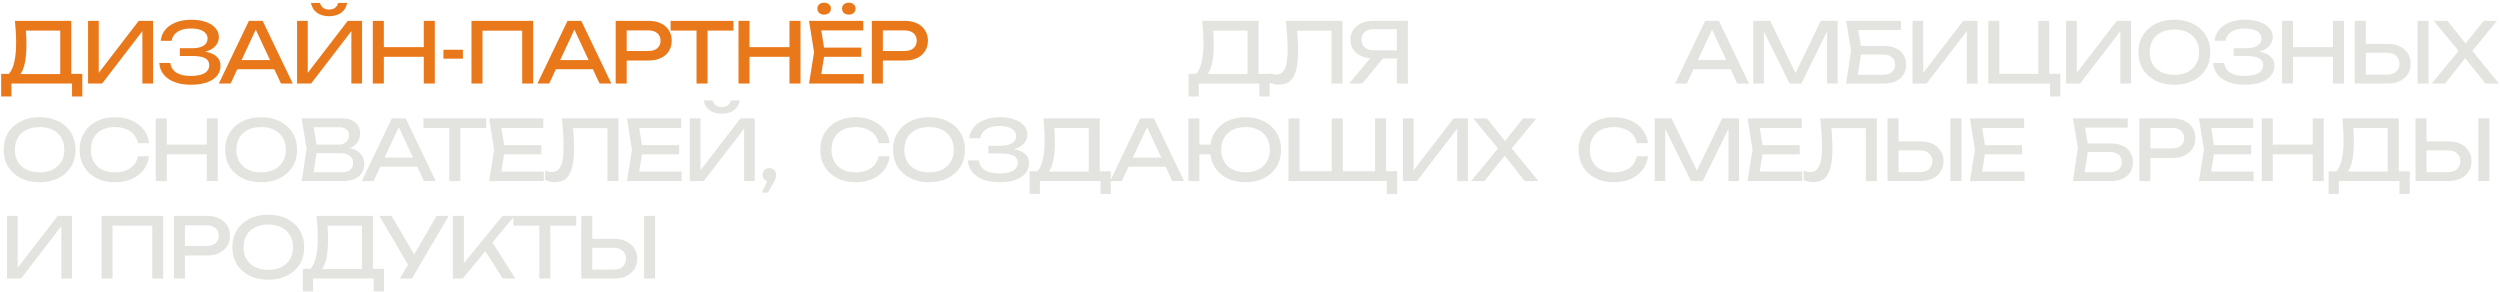
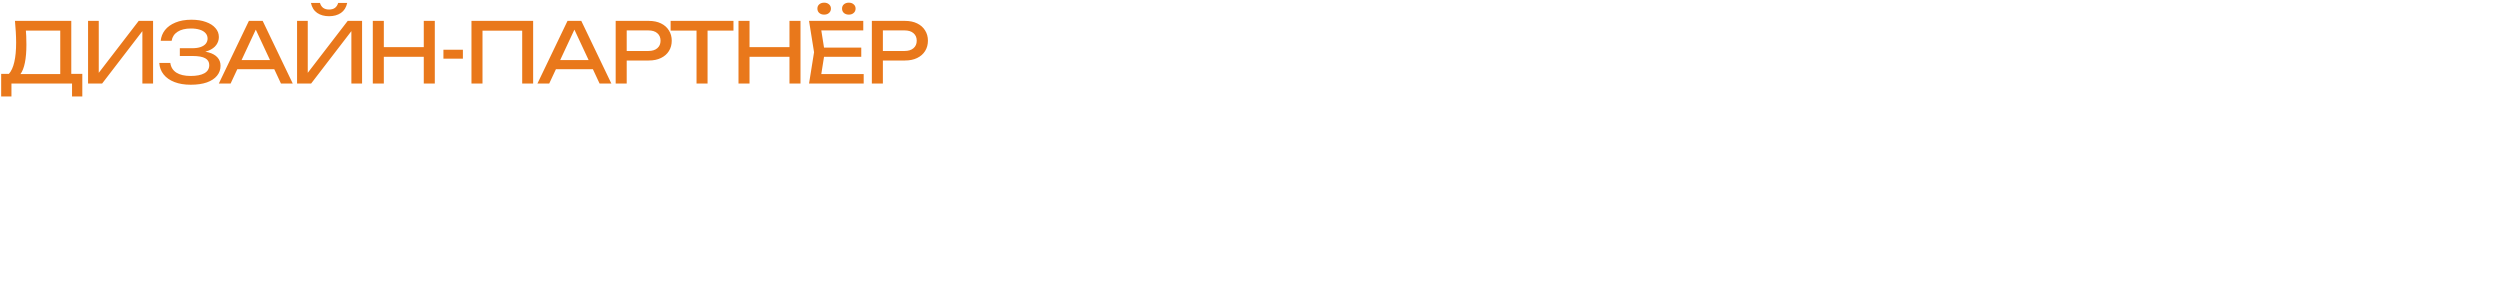
<svg xmlns="http://www.w3.org/2000/svg" width="359" height="42" viewBox="0 0 359 42" fill="none">
  <path d="M0.168 13.848V10.608H1.584L2.52 10.632H9.216L9.588 10.608H11.82V13.848H10.344V12H1.644V13.848H0.168ZM2.148 3H10.236V11.388H8.652V3.672L9.372 4.392H3L3.684 3.888C3.724 4.328 3.752 4.764 3.768 5.196C3.784 5.628 3.792 6.036 3.792 6.42C3.792 7.428 3.72 8.288 3.576 9C3.432 9.712 3.22 10.256 2.94 10.632C2.66 11.008 2.32 11.196 1.92 11.196L1.26 10.632C1.62 10.232 1.884 9.66 2.052 8.916C2.228 8.172 2.316 7.236 2.316 6.108C2.316 5.62 2.3 5.112 2.268 4.584C2.236 4.056 2.196 3.528 2.148 3ZM12.645 12V3H14.181V11.256L13.641 11.16L19.917 3H21.981V12H20.445V3.672L20.985 3.768L14.661 12H12.645ZM27.385 12.168C26.497 12.168 25.721 12.04 25.057 11.784C24.393 11.528 23.873 11.164 23.497 10.692C23.121 10.22 22.913 9.668 22.873 9.036H24.457C24.537 9.636 24.825 10.1 25.321 10.428C25.825 10.748 26.513 10.908 27.385 10.908C28.225 10.908 28.877 10.78 29.341 10.524C29.813 10.26 30.049 9.868 30.049 9.348C30.049 8.908 29.857 8.58 29.473 8.364C29.089 8.148 28.473 8.04 27.625 8.04H25.825V6.924H27.589C28.093 6.924 28.509 6.864 28.837 6.744C29.165 6.624 29.409 6.46 29.569 6.252C29.729 6.036 29.809 5.8 29.809 5.544C29.809 5.232 29.709 4.968 29.509 4.752C29.317 4.536 29.041 4.372 28.681 4.26C28.321 4.148 27.901 4.092 27.421 4.092C26.621 4.092 25.981 4.248 25.501 4.56C25.021 4.872 24.737 5.304 24.649 5.856H23.077C23.133 5.288 23.337 4.776 23.689 4.32C24.049 3.864 24.549 3.504 25.189 3.24C25.837 2.968 26.605 2.832 27.493 2.832C28.293 2.832 28.985 2.94 29.569 3.156C30.161 3.364 30.617 3.656 30.937 4.032C31.265 4.4 31.429 4.828 31.429 5.316C31.429 5.732 31.305 6.112 31.057 6.456C30.809 6.8 30.437 7.072 29.941 7.272C29.445 7.472 28.821 7.572 28.069 7.572V7.344C28.813 7.312 29.453 7.376 29.989 7.536C30.525 7.688 30.937 7.924 31.225 8.244C31.521 8.564 31.669 8.964 31.669 9.444C31.669 9.988 31.501 10.464 31.165 10.872C30.837 11.28 30.353 11.6 29.713 11.832C29.073 12.056 28.297 12.168 27.385 12.168ZM33.545 9.936V8.628H39.833V9.936H33.545ZM37.721 3L42.041 12H40.349L36.425 3.6H37.037L33.113 12H31.421L35.741 3H37.721ZM42.658 12V3H44.194V11.256L43.654 11.16L49.93 3H51.994V12H50.458V3.672L50.998 3.768L44.674 12H42.658ZM44.65 0.42H45.946C46.034 0.724 46.186 0.96 46.402 1.128C46.626 1.288 46.91 1.368 47.254 1.368C47.606 1.368 47.89 1.288 48.106 1.128C48.322 0.96 48.474 0.724 48.562 0.42H49.858C49.722 1.06 49.422 1.54 48.958 1.86C48.494 2.172 47.926 2.328 47.254 2.328C46.582 2.328 46.014 2.172 45.55 1.86C45.086 1.54 44.786 1.06 44.65 0.42ZM53.534 3H55.118V12H53.534V3ZM60.854 3H62.438V12H60.854V3ZM54.386 6.768H61.61V8.16H54.386V6.768ZM63.676 7.14H66.472V8.424H63.676V7.14ZM76.559 3V12H74.987V3.684L75.707 4.404H68.567L69.287 3.684V12H67.703V3H76.559ZM79.298 9.936V8.628H85.586V9.936H79.298ZM83.474 3L87.794 12H86.102L82.178 3.6H82.79L78.866 12H77.174L81.494 3H83.474ZM93.175 3C93.847 3 94.427 3.12 94.915 3.36C95.411 3.6 95.791 3.936 96.055 4.368C96.327 4.792 96.463 5.284 96.463 5.844C96.463 6.404 96.327 6.9 96.055 7.332C95.791 7.756 95.411 8.088 94.915 8.328C94.427 8.568 93.847 8.688 93.175 8.688H89.131V7.32H93.115C93.659 7.32 94.083 7.188 94.387 6.924C94.699 6.66 94.855 6.3 94.855 5.844C94.855 5.388 94.699 5.028 94.387 4.764C94.083 4.5 93.659 4.368 93.115 4.368H89.287L89.995 3.576V12H88.411V3H93.175ZM100.022 3.732H101.606V12H100.022V3.732ZM96.302 3H105.326V4.392H96.302V3ZM106.048 3H107.632V12H106.048V3ZM113.368 3H114.952V12H113.368V3ZM106.9 6.768H114.124V8.16H106.9V6.768ZM123.678 6.84V8.16H117.39V6.84H123.678ZM118.434 7.5L117.798 11.52L117.042 10.632H124.026V12H116.178L116.898 7.5L116.178 3H123.966V4.368H117.042L117.798 3.48L118.434 7.5ZM118.35 2.1C118.062 2.1 117.826 2.02 117.642 1.86C117.466 1.7 117.378 1.492 117.378 1.236C117.378 0.98 117.466 0.776 117.642 0.624C117.826 0.464 118.062 0.384 118.35 0.384C118.638 0.384 118.87 0.464 119.046 0.624C119.23 0.776 119.322 0.98 119.322 1.236C119.322 1.492 119.23 1.7 119.046 1.86C118.87 2.02 118.638 2.1 118.35 2.1ZM121.89 2.1C121.602 2.1 121.366 2.02 121.182 1.86C121.006 1.7 120.918 1.492 120.918 1.236C120.918 0.98 121.006 0.776 121.182 0.624C121.366 0.464 121.602 0.384 121.89 0.384C122.178 0.384 122.41 0.464 122.586 0.624C122.77 0.776 122.862 0.98 122.862 1.236C122.862 1.492 122.77 1.7 122.586 1.86C122.41 2.02 122.178 2.1 121.89 2.1ZM129.962 3C130.634 3 131.214 3.12 131.702 3.36C132.198 3.6 132.578 3.936 132.842 4.368C133.114 4.792 133.25 5.284 133.25 5.844C133.25 6.404 133.114 6.9 132.842 7.332C132.578 7.756 132.198 8.088 131.702 8.328C131.214 8.568 130.634 8.688 129.962 8.688H125.918V7.32H129.902C130.446 7.32 130.87 7.188 131.174 6.924C131.486 6.66 131.642 6.3 131.642 5.844C131.642 5.388 131.486 5.028 131.174 4.764C130.87 4.5 130.446 4.368 129.902 4.368H126.074L126.782 3.576V12H125.198V3H129.962Z" fill="#E9781B" />
-   <path d="M170.666 13.848V10.608H172.082L173.018 10.632H179.714L180.086 10.608H182.318V13.848H180.842V12H172.142V13.848H170.666ZM172.646 3H180.734V11.388H179.15V3.672L179.87 4.392H173.498L174.182 3.888C174.222 4.328 174.25 4.764 174.266 5.196C174.282 5.628 174.29 6.036 174.29 6.42C174.29 7.428 174.218 8.288 174.074 9C173.93 9.712 173.718 10.256 173.438 10.632C173.158 11.008 172.818 11.196 172.418 11.196L171.758 10.632C172.118 10.232 172.382 9.66 172.55 8.916C172.726 8.172 172.814 7.236 172.814 6.108C172.814 5.62 172.798 5.112 172.766 4.584C172.734 4.056 172.694 3.528 172.646 3ZM184.655 3H192.791V12H191.207V3.684L191.927 4.404H185.543L186.215 3.864C186.279 4.52 186.327 5.14 186.359 5.724C186.391 6.308 186.407 6.856 186.407 7.368C186.407 8.488 186.311 9.4 186.119 10.104C185.927 10.808 185.627 11.328 185.219 11.664C184.819 11.992 184.295 12.156 183.647 12.156C183.399 12.156 183.155 12.128 182.915 12.072C182.675 12.024 182.459 11.948 182.267 11.844V10.5C182.603 10.636 182.919 10.704 183.215 10.704C183.807 10.704 184.235 10.424 184.499 9.864C184.771 9.304 184.907 8.396 184.907 7.14C184.907 6.596 184.887 5.976 184.847 5.28C184.807 4.576 184.743 3.816 184.655 3ZM201.079 7.224V8.4H197.119L197.107 8.376C196.475 8.376 195.919 8.264 195.439 8.04C194.967 7.816 194.595 7.504 194.323 7.104C194.059 6.704 193.927 6.236 193.927 5.7C193.927 5.164 194.059 4.696 194.323 4.296C194.595 3.888 194.967 3.572 195.439 3.348C195.919 3.116 196.475 3 197.107 3H202.171V12H200.587V3.48L201.295 4.188H197.287C196.735 4.188 196.299 4.324 195.979 4.596C195.667 4.868 195.511 5.236 195.511 5.7C195.511 6.164 195.667 6.536 195.979 6.816C196.299 7.088 196.735 7.224 197.287 7.224H201.079ZM199.087 7.788L195.619 12H193.735L197.251 7.788H199.087ZM242.664 9.936V8.628H248.952V9.936H242.664ZM246.84 3L251.16 12H249.468L245.544 3.6H246.156L242.232 12H240.54L244.86 3H246.84ZM263.885 3V12H262.373V3.48L262.865 3.504L258.677 12H256.985L252.797 3.516L253.289 3.492V12H251.777V3H254.201L258.233 11.316H257.441L261.461 3H263.885ZM266.378 6.6H270.578C271.25 6.6 271.818 6.716 272.282 6.948C272.754 7.172 273.11 7.488 273.35 7.896C273.598 8.296 273.722 8.768 273.722 9.312C273.722 9.848 273.594 10.32 273.338 10.728C273.082 11.128 272.718 11.44 272.246 11.664C271.774 11.888 271.218 12 270.578 12H265.106L265.814 7.248L265.106 3H272.978V4.32H266.102L266.702 3.516L267.326 7.224L266.678 11.52L266.066 10.728H270.434C270.954 10.728 271.366 10.6 271.67 10.344C271.982 10.08 272.138 9.724 272.138 9.276C272.138 8.828 271.982 8.476 271.67 8.22C271.358 7.956 270.942 7.824 270.422 7.824H266.378V6.6ZM274.641 12V3H276.177V11.256L275.637 11.16L281.913 3H283.977V12H282.441V3.672L282.981 3.768L276.657 12H274.641ZM294.276 3V11.076L293.796 10.596H295.86V13.848H294.384V11.772L295.104 12H285.516V3H287.1V11.076L286.62 10.596H293.184L292.704 11.076V3H294.276ZM296.685 12V3H298.221V11.256L297.681 11.16L303.957 3H306.021V12H304.485V3.672L305.025 3.768L298.701 12H296.685ZM312.24 12.168C311.216 12.168 310.316 11.972 309.54 11.58C308.764 11.188 308.16 10.644 307.728 9.948C307.296 9.244 307.08 8.428 307.08 7.5C307.08 6.572 307.296 5.76 307.728 5.064C308.16 4.36 308.764 3.812 309.54 3.42C310.316 3.028 311.216 2.832 312.24 2.832C313.264 2.832 314.164 3.028 314.94 3.42C315.716 3.812 316.32 4.36 316.752 5.064C317.184 5.76 317.4 6.572 317.4 7.5C317.4 8.428 317.184 9.244 316.752 9.948C316.32 10.644 315.716 11.188 314.94 11.58C314.164 11.972 313.264 12.168 312.24 12.168ZM312.24 10.752C312.968 10.752 313.596 10.62 314.124 10.356C314.652 10.092 315.06 9.716 315.348 9.228C315.644 8.74 315.792 8.164 315.792 7.5C315.792 6.836 315.644 6.26 315.348 5.772C315.06 5.284 314.652 4.908 314.124 4.644C313.596 4.38 312.968 4.248 312.24 4.248C311.52 4.248 310.892 4.38 310.356 4.644C309.828 4.908 309.416 5.284 309.12 5.772C308.832 6.26 308.688 6.836 308.688 7.5C308.688 8.164 308.832 8.74 309.12 9.228C309.416 9.716 309.828 10.092 310.356 10.356C310.892 10.62 311.52 10.752 312.24 10.752ZM322.323 12.168C321.435 12.168 320.659 12.04 319.995 11.784C319.331 11.528 318.811 11.164 318.435 10.692C318.059 10.22 317.851 9.668 317.811 9.036H319.395C319.475 9.636 319.763 10.1 320.259 10.428C320.763 10.748 321.451 10.908 322.323 10.908C323.163 10.908 323.815 10.78 324.279 10.524C324.751 10.26 324.987 9.868 324.987 9.348C324.987 8.908 324.795 8.58 324.411 8.364C324.027 8.148 323.411 8.04 322.563 8.04H320.763V6.924H322.527C323.031 6.924 323.447 6.864 323.775 6.744C324.103 6.624 324.347 6.46 324.507 6.252C324.667 6.036 324.747 5.8 324.747 5.544C324.747 5.232 324.647 4.968 324.447 4.752C324.255 4.536 323.979 4.372 323.619 4.26C323.259 4.148 322.839 4.092 322.359 4.092C321.559 4.092 320.919 4.248 320.439 4.56C319.959 4.872 319.675 5.304 319.587 5.856H318.015C318.071 5.288 318.275 4.776 318.627 4.32C318.987 3.864 319.487 3.504 320.127 3.24C320.775 2.968 321.543 2.832 322.431 2.832C323.231 2.832 323.923 2.94 324.507 3.156C325.099 3.364 325.555 3.656 325.875 4.032C326.203 4.4 326.367 4.828 326.367 5.316C326.367 5.732 326.243 6.112 325.995 6.456C325.747 6.8 325.375 7.072 324.879 7.272C324.383 7.472 323.759 7.572 323.007 7.572V7.344C323.751 7.312 324.391 7.376 324.927 7.536C325.463 7.688 325.875 7.924 326.163 8.244C326.459 8.564 326.607 8.964 326.607 9.444C326.607 9.988 326.439 10.464 326.103 10.872C325.775 11.28 325.291 11.6 324.651 11.832C324.011 12.056 323.235 12.168 322.323 12.168ZM327.694 3H329.278V12H327.694V3ZM335.014 3H336.598V12H335.014V3ZM328.546 6.768H335.77V8.16H328.546V6.768ZM338.136 12V3H339.72V11.424L339.012 10.716H342.78C343.332 10.716 343.768 10.576 344.088 10.296C344.408 10.008 344.568 9.628 344.568 9.156C344.568 8.676 344.408 8.296 344.088 8.016C343.768 7.728 343.332 7.584 342.78 7.584H338.856V6.3H342.852C343.532 6.3 344.12 6.42 344.616 6.66C345.112 6.9 345.496 7.236 345.768 7.668C346.04 8.092 346.176 8.588 346.176 9.156C346.176 9.716 346.04 10.212 345.768 10.644C345.496 11.068 345.112 11.4 344.616 11.64C344.12 11.88 343.532 12 342.852 12H338.136ZM347.16 3H348.744V12H347.16V3ZM354.657 7.764V6.852L358.857 12H356.901L353.661 7.92H354.357L351.105 12H349.197L353.409 6.876V7.74L349.497 3H351.465L354.429 6.708H353.709L356.649 3H358.557L354.657 7.764ZM5.688 26.168C4.664 26.168 3.764 25.972 2.988 25.58C2.212 25.188 1.608 24.644 1.176 23.948C0.744 23.244 0.528 22.428 0.528 21.5C0.528 20.572 0.744 19.76 1.176 19.064C1.608 18.36 2.212 17.812 2.988 17.42C3.764 17.028 4.664 16.832 5.688 16.832C6.712 16.832 7.612 17.028 8.388 17.42C9.164 17.812 9.768 18.36 10.2 19.064C10.632 19.76 10.848 20.572 10.848 21.5C10.848 22.428 10.632 23.244 10.2 23.948C9.768 24.644 9.164 25.188 8.388 25.58C7.612 25.972 6.712 26.168 5.688 26.168ZM5.688 24.752C6.416 24.752 7.044 24.62 7.572 24.356C8.1 24.092 8.508 23.716 8.796 23.228C9.092 22.74 9.24 22.164 9.24 21.5C9.24 20.836 9.092 20.26 8.796 19.772C8.508 19.284 8.1 18.908 7.572 18.644C7.044 18.38 6.416 18.248 5.688 18.248C4.968 18.248 4.34 18.38 3.804 18.644C3.276 18.908 2.864 19.284 2.568 19.772C2.28 20.26 2.136 20.836 2.136 21.5C2.136 22.164 2.28 22.74 2.568 23.228C2.864 23.716 3.276 24.092 3.804 24.356C4.34 24.62 4.968 24.752 5.688 24.752ZM21.399 22.436C21.319 23.172 21.059 23.824 20.619 24.392C20.187 24.952 19.619 25.388 18.915 25.7C18.211 26.012 17.407 26.168 16.503 26.168C15.495 26.168 14.611 25.972 13.851 25.58C13.091 25.188 12.499 24.644 12.075 23.948C11.651 23.244 11.439 22.428 11.439 21.5C11.439 20.572 11.651 19.76 12.075 19.064C12.499 18.36 13.091 17.812 13.851 17.42C14.611 17.028 15.495 16.832 16.503 16.832C17.407 16.832 18.211 16.988 18.915 17.3C19.619 17.612 20.187 18.048 20.619 18.608C21.059 19.168 21.319 19.82 21.399 20.564H19.803C19.715 20.084 19.523 19.672 19.227 19.328C18.939 18.984 18.563 18.72 18.099 18.536C17.635 18.344 17.099 18.248 16.491 18.248C15.787 18.248 15.175 18.38 14.655 18.644C14.143 18.908 13.747 19.284 13.467 19.772C13.187 20.26 13.047 20.836 13.047 21.5C13.047 22.164 13.187 22.74 13.467 23.228C13.747 23.716 14.143 24.092 14.655 24.356C15.175 24.62 15.787 24.752 16.491 24.752C17.099 24.752 17.635 24.66 18.099 24.476C18.563 24.292 18.939 24.028 19.227 23.684C19.523 23.332 19.715 22.916 19.803 22.436H21.399ZM22.372 17H23.956V26H22.372V17ZM29.692 17H31.276V26H29.692V17ZM23.224 20.768H30.448V22.16H23.224V20.768ZM37.494 26.168C36.47 26.168 35.57 25.972 34.794 25.58C34.018 25.188 33.414 24.644 32.982 23.948C32.55 23.244 32.334 22.428 32.334 21.5C32.334 20.572 32.55 19.76 32.982 19.064C33.414 18.36 34.018 17.812 34.794 17.42C35.57 17.028 36.47 16.832 37.494 16.832C38.518 16.832 39.418 17.028 40.194 17.42C40.97 17.812 41.574 18.36 42.006 19.064C42.438 19.76 42.654 20.572 42.654 21.5C42.654 22.428 42.438 23.244 42.006 23.948C41.574 24.644 40.97 25.188 40.194 25.58C39.418 25.972 38.518 26.168 37.494 26.168ZM37.494 24.752C38.222 24.752 38.85 24.62 39.378 24.356C39.906 24.092 40.314 23.716 40.602 23.228C40.898 22.74 41.046 22.164 41.046 21.5C41.046 20.836 40.898 20.26 40.602 19.772C40.314 19.284 39.906 18.908 39.378 18.644C38.85 18.38 38.222 18.248 37.494 18.248C36.774 18.248 36.146 18.38 35.61 18.644C35.082 18.908 34.67 19.284 34.374 19.772C34.086 20.26 33.942 20.836 33.942 21.5C33.942 22.164 34.086 22.74 34.374 23.228C34.67 23.716 35.082 24.092 35.61 24.356C36.146 24.62 36.774 24.752 37.494 24.752ZM49.091 21.536L49.247 21.188C49.959 21.196 50.539 21.304 50.987 21.512C51.443 21.72 51.775 22 51.983 22.352C52.199 22.704 52.307 23.1 52.307 23.54C52.307 24.02 52.191 24.444 51.959 24.812C51.735 25.18 51.403 25.472 50.963 25.688C50.523 25.896 49.975 26 49.319 26H43.319L44.027 21.38L43.319 17H49.103C49.935 17 50.575 17.196 51.023 17.588C51.479 17.972 51.707 18.504 51.707 19.184C51.707 19.544 51.619 19.896 51.443 20.24C51.275 20.576 50.999 20.864 50.615 21.104C50.239 21.336 49.731 21.48 49.091 21.536ZM44.915 25.556L44.303 24.728H49.139C49.635 24.728 50.019 24.616 50.291 24.392C50.571 24.16 50.711 23.832 50.711 23.408C50.711 22.96 50.547 22.612 50.219 22.364C49.899 22.116 49.423 21.992 48.791 21.992H44.891V20.768H48.635C49.059 20.768 49.411 20.652 49.691 20.42C49.971 20.18 50.111 19.84 50.111 19.4C50.111 19.072 49.995 18.804 49.763 18.596C49.531 18.38 49.195 18.272 48.755 18.272H44.303L44.915 17.444L45.551 21.38L44.915 25.556ZM54.078 23.936V22.628H60.365V23.936H54.078ZM58.254 17L62.574 26H60.882L56.958 17.6H57.569L53.645 26H51.953L56.273 17H58.254ZM64.524 17.732H66.108V26H64.524V17.732ZM60.804 17H69.828V18.392H60.804V17ZM77.738 20.84V22.16H71.45V20.84H77.738ZM72.494 21.5L71.858 25.52L71.102 24.632H78.086V26H70.238L70.958 21.5L70.238 17H78.026V18.368H71.102L71.858 17.48L72.494 21.5ZM80.676 17H88.812V26H87.228V17.684L87.948 18.404H81.564L82.236 17.864C82.3 18.52 82.348 19.14 82.38 19.724C82.412 20.308 82.428 20.856 82.428 21.368C82.428 22.488 82.332 23.4 82.14 24.104C81.948 24.808 81.648 25.328 81.24 25.664C80.84 25.992 80.316 26.156 79.668 26.156C79.42 26.156 79.176 26.128 78.936 26.072C78.696 26.024 78.48 25.948 78.288 25.844V24.5C78.624 24.636 78.94 24.704 79.236 24.704C79.828 24.704 80.256 24.424 80.52 23.864C80.792 23.304 80.928 22.396 80.928 21.14C80.928 20.596 80.908 19.976 80.868 19.28C80.828 18.576 80.764 17.816 80.676 17ZM97.532 20.84V22.16H91.244V20.84H97.532ZM92.288 21.5L91.652 25.52L90.896 24.632H97.88V26H90.032L90.752 21.5L90.032 17H97.82V18.368H90.896L91.652 17.48L92.288 21.5ZM99.052 26V17H100.588V25.256L100.048 25.16L106.324 17H108.388V26H106.852V17.672L107.392 17.768L101.068 26H99.052ZM101.044 14.42H102.34C102.428 14.724 102.58 14.96 102.796 15.128C103.02 15.288 103.304 15.368 103.648 15.368C104 15.368 104.284 15.288 104.5 15.128C104.716 14.96 104.868 14.724 104.956 14.42H106.252C106.116 15.06 105.816 15.54 105.352 15.86C104.888 16.172 104.32 16.328 103.648 16.328C102.976 16.328 102.408 16.172 101.944 15.86C101.48 15.54 101.18 15.06 101.044 14.42ZM109.399 27.656L110.395 25.508L110.479 26.072C110.295 26.072 110.127 26.028 109.975 25.94C109.831 25.852 109.715 25.736 109.627 25.592C109.539 25.44 109.495 25.276 109.495 25.1C109.495 24.916 109.539 24.752 109.627 24.608C109.715 24.464 109.831 24.352 109.975 24.272C110.127 24.184 110.295 24.14 110.479 24.14C110.671 24.14 110.839 24.184 110.983 24.272C111.135 24.36 111.251 24.48 111.331 24.632C111.419 24.784 111.463 24.956 111.463 25.148C111.463 25.332 111.423 25.528 111.343 25.736C111.263 25.936 111.123 26.2 110.923 26.528L110.263 27.656H109.399ZM127.756 22.436C127.676 23.172 127.416 23.824 126.976 24.392C126.544 24.952 125.976 25.388 125.272 25.7C124.568 26.012 123.764 26.168 122.86 26.168C121.852 26.168 120.968 25.972 120.208 25.58C119.448 25.188 118.856 24.644 118.432 23.948C118.008 23.244 117.796 22.428 117.796 21.5C117.796 20.572 118.008 19.76 118.432 19.064C118.856 18.36 119.448 17.812 120.208 17.42C120.968 17.028 121.852 16.832 122.86 16.832C123.764 16.832 124.568 16.988 125.272 17.3C125.976 17.612 126.544 18.048 126.976 18.608C127.416 19.168 127.676 19.82 127.756 20.564H126.16C126.072 20.084 125.88 19.672 125.584 19.328C125.296 18.984 124.92 18.72 124.456 18.536C123.992 18.344 123.456 18.248 122.848 18.248C122.144 18.248 121.532 18.38 121.012 18.644C120.5 18.908 120.104 19.284 119.824 19.772C119.544 20.26 119.404 20.836 119.404 21.5C119.404 22.164 119.544 22.74 119.824 23.228C120.104 23.716 120.5 24.092 121.012 24.356C121.532 24.62 122.144 24.752 122.848 24.752C123.456 24.752 123.992 24.66 124.456 24.476C124.92 24.292 125.296 24.028 125.584 23.684C125.88 23.332 126.072 22.916 126.16 22.436H127.756ZM133.409 26.168C132.385 26.168 131.485 25.972 130.709 25.58C129.933 25.188 129.329 24.644 128.897 23.948C128.465 23.244 128.249 22.428 128.249 21.5C128.249 20.572 128.465 19.76 128.897 19.064C129.329 18.36 129.933 17.812 130.709 17.42C131.485 17.028 132.385 16.832 133.409 16.832C134.433 16.832 135.333 17.028 136.109 17.42C136.885 17.812 137.489 18.36 137.921 19.064C138.353 19.76 138.569 20.572 138.569 21.5C138.569 22.428 138.353 23.244 137.921 23.948C137.489 24.644 136.885 25.188 136.109 25.58C135.333 25.972 134.433 26.168 133.409 26.168ZM133.409 24.752C134.137 24.752 134.765 24.62 135.293 24.356C135.821 24.092 136.229 23.716 136.517 23.228C136.813 22.74 136.961 22.164 136.961 21.5C136.961 20.836 136.813 20.26 136.517 19.772C136.229 19.284 135.821 18.908 135.293 18.644C134.765 18.38 134.137 18.248 133.409 18.248C132.689 18.248 132.061 18.38 131.525 18.644C130.997 18.908 130.585 19.284 130.289 19.772C130.001 20.26 129.857 20.836 129.857 21.5C129.857 22.164 130.001 22.74 130.289 23.228C130.585 23.716 130.997 24.092 131.525 24.356C132.061 24.62 132.689 24.752 133.409 24.752ZM143.492 26.168C142.604 26.168 141.828 26.04 141.164 25.784C140.5 25.528 139.98 25.164 139.604 24.692C139.228 24.22 139.02 23.668 138.98 23.036H140.564C140.644 23.636 140.932 24.1 141.428 24.428C141.932 24.748 142.62 24.908 143.492 24.908C144.332 24.908 144.984 24.78 145.448 24.524C145.92 24.26 146.156 23.868 146.156 23.348C146.156 22.908 145.964 22.58 145.58 22.364C145.196 22.148 144.58 22.04 143.732 22.04H141.932V20.924H143.696C144.2 20.924 144.616 20.864 144.944 20.744C145.272 20.624 145.516 20.46 145.676 20.252C145.836 20.036 145.916 19.8 145.916 19.544C145.916 19.232 145.816 18.968 145.616 18.752C145.424 18.536 145.148 18.372 144.788 18.26C144.428 18.148 144.008 18.092 143.528 18.092C142.728 18.092 142.088 18.248 141.608 18.56C141.128 18.872 140.844 19.304 140.756 19.856H139.184C139.24 19.288 139.444 18.776 139.796 18.32C140.156 17.864 140.656 17.504 141.296 17.24C141.944 16.968 142.712 16.832 143.6 16.832C144.4 16.832 145.092 16.94 145.676 17.156C146.268 17.364 146.724 17.656 147.044 18.032C147.372 18.4 147.536 18.828 147.536 19.316C147.536 19.732 147.412 20.112 147.164 20.456C146.916 20.8 146.544 21.072 146.048 21.272C145.552 21.472 144.928 21.572 144.176 21.572V21.344C144.92 21.312 145.56 21.376 146.096 21.536C146.632 21.688 147.044 21.924 147.332 22.244C147.628 22.564 147.776 22.964 147.776 23.444C147.776 23.988 147.608 24.464 147.272 24.872C146.944 25.28 146.46 25.6 145.82 25.832C145.18 26.056 144.404 26.168 143.492 26.168ZM147.859 27.848V24.608H149.275L150.211 24.632H156.907L157.279 24.608H159.511V27.848H158.035V26H149.335V27.848H147.859ZM149.839 17H157.927V25.388H156.343V17.672L157.063 18.392H150.691L151.375 17.888C151.415 18.328 151.443 18.764 151.459 19.196C151.475 19.628 151.483 20.036 151.483 20.42C151.483 21.428 151.411 22.288 151.267 23C151.123 23.712 150.911 24.256 150.631 24.632C150.351 25.008 150.011 25.196 149.611 25.196L148.951 24.632C149.311 24.232 149.575 23.66 149.743 22.916C149.919 22.172 150.007 21.236 150.007 20.108C150.007 19.62 149.991 19.112 149.959 18.584C149.927 18.056 149.887 17.528 149.839 17ZM161.536 23.936V22.628H167.824V23.936H161.536ZM165.712 17L170.032 26H168.34L164.416 17.6H165.028L161.104 26H159.412L163.732 17H165.712ZM178.857 26.168C177.841 26.168 176.949 25.972 176.181 25.58C175.421 25.188 174.829 24.644 174.405 23.948C173.981 23.244 173.769 22.428 173.769 21.5C173.769 20.572 173.981 19.76 174.405 19.064C174.829 18.36 175.421 17.812 176.181 17.42C176.949 17.028 177.841 16.832 178.857 16.832C179.873 16.832 180.761 17.028 181.521 17.42C182.289 17.812 182.885 18.36 183.309 19.064C183.741 19.76 183.957 20.572 183.957 21.5C183.957 22.428 183.741 23.244 183.309 23.948C182.885 24.644 182.289 25.188 181.521 25.58C180.761 25.972 179.873 26.168 178.857 26.168ZM170.649 26V17H172.233V26H170.649ZM171.501 22.16V20.768H174.585V22.16H171.501ZM178.857 24.74C179.577 24.74 180.197 24.608 180.717 24.344C181.237 24.08 181.637 23.704 181.917 23.216C182.205 22.728 182.349 22.156 182.349 21.5C182.349 20.836 182.205 20.264 181.917 19.784C181.637 19.296 181.237 18.92 180.717 18.656C180.197 18.384 179.577 18.248 178.857 18.248C178.145 18.248 177.525 18.384 176.997 18.656C176.477 18.92 176.073 19.296 175.785 19.784C175.505 20.264 175.365 20.836 175.365 21.5C175.365 22.156 175.505 22.728 175.785 23.216C176.073 23.704 176.477 24.08 176.997 24.344C177.525 24.608 178.145 24.74 178.857 24.74ZM199.044 17V25.076L198.444 24.596H200.628V27.848H199.14V25.844L199.86 26H185.028V17H186.612V25.076L186.012 24.596H191.844L191.244 25.076V17H192.828V25.076L192.228 24.596H198.06L197.46 25.076V17H199.044ZM201.458 26V17H202.994V25.256L202.454 25.16L208.73 17H210.794V26H209.258V17.672L209.798 17.768L203.474 26H201.458ZM216.714 21.764V20.852L220.914 26H218.958L215.718 21.92H216.414L213.162 26H211.254L215.466 20.876V21.74L211.554 17H213.522L216.486 20.708H215.766L218.706 17H220.614L216.714 21.764ZM236.643 22.436C236.563 23.172 236.303 23.824 235.863 24.392C235.431 24.952 234.863 25.388 234.159 25.7C233.455 26.012 232.651 26.168 231.747 26.168C230.739 26.168 229.855 25.972 229.095 25.58C228.335 25.188 227.743 24.644 227.319 23.948C226.895 23.244 226.683 22.428 226.683 21.5C226.683 20.572 226.895 19.76 227.319 19.064C227.743 18.36 228.335 17.812 229.095 17.42C229.855 17.028 230.739 16.832 231.747 16.832C232.651 16.832 233.455 16.988 234.159 17.3C234.863 17.612 235.431 18.048 235.863 18.608C236.303 19.168 236.563 19.82 236.643 20.564H235.047C234.959 20.084 234.767 19.672 234.471 19.328C234.183 18.984 233.807 18.72 233.343 18.536C232.879 18.344 232.343 18.248 231.735 18.248C231.031 18.248 230.419 18.38 229.899 18.644C229.387 18.908 228.991 19.284 228.711 19.772C228.431 20.26 228.291 20.836 228.291 21.5C228.291 22.164 228.431 22.74 228.711 23.228C228.991 23.716 229.387 24.092 229.899 24.356C230.419 24.62 231.031 24.752 231.735 24.752C232.343 24.752 232.879 24.66 233.343 24.476C233.807 24.292 234.183 24.028 234.471 23.684C234.767 23.332 234.959 22.916 235.047 22.436H236.643ZM249.724 17V26H248.212V17.48L248.704 17.504L244.516 26H242.824L238.636 17.516L239.128 17.492V26H237.616V17H240.04L244.072 25.316H243.28L247.3 17H249.724ZM258.445 20.84V22.16H252.157V20.84H258.445ZM253.201 21.5L252.565 25.52L251.809 24.632H258.793V26H250.945L251.665 21.5L250.945 17H258.733V18.368H251.809L252.565 17.48L253.201 21.5ZM261.383 17H269.519V26H267.935V17.684L268.655 18.404H262.271L262.943 17.864C263.007 18.52 263.055 19.14 263.087 19.724C263.119 20.308 263.135 20.856 263.135 21.368C263.135 22.488 263.039 23.4 262.847 24.104C262.655 24.808 262.355 25.328 261.947 25.664C261.547 25.992 261.023 26.156 260.375 26.156C260.127 26.156 259.883 26.128 259.643 26.072C259.403 26.024 259.187 25.948 258.995 25.844V24.5C259.331 24.636 259.647 24.704 259.943 24.704C260.535 24.704 260.963 24.424 261.227 23.864C261.499 23.304 261.635 22.396 261.635 21.14C261.635 20.596 261.615 19.976 261.575 19.28C261.535 18.576 261.471 17.816 261.383 17ZM271.051 26V17H272.635V25.424L271.927 24.716H275.695C276.247 24.716 276.683 24.576 277.003 24.296C277.323 24.008 277.483 23.628 277.483 23.156C277.483 22.676 277.323 22.296 277.003 22.016C276.683 21.728 276.247 21.584 275.695 21.584H271.771V20.3H275.767C276.447 20.3 277.035 20.42 277.531 20.66C278.027 20.9 278.411 21.236 278.683 21.668C278.955 22.092 279.091 22.588 279.091 23.156C279.091 23.716 278.955 24.212 278.683 24.644C278.411 25.068 278.027 25.4 277.531 25.64C277.035 25.88 276.447 26 275.767 26H271.051ZM280.075 17H281.659V26H280.075V17ZM290.38 20.84V22.16H284.092V20.84H290.38ZM285.136 21.5L284.5 25.52L283.744 24.632H290.728V26H282.88L283.6 21.5L282.88 17H290.668V18.368H283.744L284.5 17.48L285.136 21.5ZM298.946 20.6H303.146C303.818 20.6 304.386 20.716 304.85 20.948C305.322 21.172 305.678 21.488 305.918 21.896C306.166 22.296 306.29 22.768 306.29 23.312C306.29 23.848 306.162 24.32 305.906 24.728C305.65 25.128 305.286 25.44 304.814 25.664C304.342 25.888 303.786 26 303.146 26H297.674L298.382 21.248L297.674 17H305.546V18.32H298.67L299.27 17.516L299.894 21.224L299.246 25.52L298.634 24.728H303.002C303.522 24.728 303.934 24.6 304.238 24.344C304.55 24.08 304.706 23.724 304.706 23.276C304.706 22.828 304.55 22.476 304.238 22.22C303.926 21.956 303.51 21.824 302.99 21.824H298.946V20.6ZM311.973 17C312.645 17 313.225 17.12 313.713 17.36C314.209 17.6 314.589 17.936 314.853 18.368C315.125 18.792 315.261 19.284 315.261 19.844C315.261 20.404 315.125 20.9 314.853 21.332C314.589 21.756 314.209 22.088 313.713 22.328C313.225 22.568 312.645 22.688 311.973 22.688H307.929V21.32H311.913C312.457 21.32 312.881 21.188 313.185 20.924C313.497 20.66 313.653 20.3 313.653 19.844C313.653 19.388 313.497 19.028 313.185 18.764C312.881 18.5 312.457 18.368 311.913 18.368H308.085L308.793 17.576V26H307.209V17H311.973ZM323.268 20.84V22.16H316.98V20.84H323.268ZM318.024 21.5L317.388 25.52L316.632 24.632H323.616V26H315.768L316.488 21.5L315.768 17H323.556V18.368H316.632L317.388 17.48L318.024 21.5ZM324.788 17H326.372V26H324.788V17ZM332.108 17H333.692V26H332.108V17ZM325.64 20.768H332.864V22.16H325.64V20.768ZM334.39 27.848V24.608H335.806L336.742 24.632H343.438L343.81 24.608H346.042V27.848H344.566V26H335.866V27.848H334.39ZM336.37 17H344.458V25.388H342.874V17.672L343.594 18.392H337.222L337.906 17.888C337.946 18.328 337.974 18.764 337.99 19.196C338.006 19.628 338.014 20.036 338.014 20.42C338.014 21.428 337.942 22.288 337.798 23C337.654 23.712 337.442 24.256 337.162 24.632C336.882 25.008 336.542 25.196 336.142 25.196L335.482 24.632C335.842 24.232 336.106 23.66 336.274 22.916C336.45 22.172 336.538 21.236 336.538 20.108C336.538 19.62 336.522 19.112 336.49 18.584C336.458 18.056 336.418 17.528 336.37 17ZM346.867 26V17H348.451V25.424L347.743 24.716H351.511C352.063 24.716 352.499 24.576 352.819 24.296C353.139 24.008 353.299 23.628 353.299 23.156C353.299 22.676 353.139 22.296 352.819 22.016C352.499 21.728 352.063 21.584 351.511 21.584H347.587V20.3H351.583C352.263 20.3 352.851 20.42 353.347 20.66C353.843 20.9 354.227 21.236 354.499 21.668C354.771 22.092 354.907 22.588 354.907 23.156C354.907 23.716 354.771 24.212 354.499 24.644C354.227 25.068 353.843 25.4 353.347 25.64C352.851 25.88 352.263 26 351.583 26H346.867ZM355.891 17H357.475V26H355.891V17ZM1.008 40V31H2.544V39.256L2.004 39.16L8.28 31H10.344V40H8.808V31.672L9.348 31.768L3.024 40H1.008ZM23.435 31V40H21.863V31.684L22.583 32.404H15.443L16.163 31.684V40H14.579V31H23.435ZM29.738 31C30.41 31 30.99 31.12 31.478 31.36C31.974 31.6 32.354 31.936 32.618 32.368C32.89 32.792 33.026 33.284 33.026 33.844C33.026 34.404 32.89 34.9 32.618 35.332C32.354 35.756 31.974 36.088 31.478 36.328C30.99 36.568 30.41 36.688 29.738 36.688H25.694V35.32H29.678C30.222 35.32 30.646 35.188 30.95 34.924C31.262 34.66 31.418 34.3 31.418 33.844C31.418 33.388 31.262 33.028 30.95 32.764C30.646 32.5 30.222 32.368 29.678 32.368H25.85L26.558 31.576V40H24.974V31H29.738ZM38.526 40.168C37.502 40.168 36.602 39.972 35.826 39.58C35.05 39.188 34.446 38.644 34.014 37.948C33.582 37.244 33.366 36.428 33.366 35.5C33.366 34.572 33.582 33.76 34.014 33.064C34.446 32.36 35.05 31.812 35.826 31.42C36.602 31.028 37.502 30.832 38.526 30.832C39.55 30.832 40.45 31.028 41.226 31.42C42.002 31.812 42.606 32.36 43.038 33.064C43.47 33.76 43.686 34.572 43.686 35.5C43.686 36.428 43.47 37.244 43.038 37.948C42.606 38.644 42.002 39.188 41.226 39.58C40.45 39.972 39.55 40.168 38.526 40.168ZM38.526 38.752C39.254 38.752 39.882 38.62 40.41 38.356C40.938 38.092 41.346 37.716 41.634 37.228C41.93 36.74 42.078 36.164 42.078 35.5C42.078 34.836 41.93 34.26 41.634 33.772C41.346 33.284 40.938 32.908 40.41 32.644C39.882 32.38 39.254 32.248 38.526 32.248C37.806 32.248 37.178 32.38 36.642 32.644C36.114 32.908 35.702 33.284 35.406 33.772C35.118 34.26 34.974 34.836 34.974 35.5C34.974 36.164 35.118 36.74 35.406 37.228C35.702 37.716 36.114 38.092 36.642 38.356C37.178 38.62 37.806 38.752 38.526 38.752ZM43.483 41.848V38.608H44.899L45.835 38.632H52.531L52.903 38.608H55.135V41.848H53.659V40H44.959V41.848H43.483ZM45.463 31H53.551V39.388H51.967V31.672L52.687 32.392H46.315L46.999 31.888C47.039 32.328 47.067 32.764 47.083 33.196C47.099 33.628 47.107 34.036 47.107 34.42C47.107 35.428 47.035 36.288 46.891 37C46.747 37.712 46.535 38.256 46.255 38.632C45.975 39.008 45.635 39.196 45.235 39.196L44.575 38.632C44.935 38.232 45.199 37.66 45.367 36.916C45.543 36.172 45.631 35.236 45.631 34.108C45.631 33.62 45.615 33.112 45.583 32.584C45.551 32.056 45.511 31.528 45.463 31ZM57.427 40L58.903 37.48H58.927L62.695 31H64.423L59.155 40H57.427ZM58.939 38.608L54.475 31H56.227L59.995 37.42L58.939 38.608ZM65.031 40V31H66.615V38.668L66.135 38.368L72.159 31H73.875L66.447 40H65.031ZM69.315 35.476L70.431 34.384L74.007 40H72.195L69.315 35.476ZM77.439 31.732H79.023V40H77.439V31.732ZM73.719 31H82.743V32.392H73.719V31ZM83.465 40V31H85.049V39.424L84.341 38.716H88.109C88.661 38.716 89.097 38.576 89.417 38.296C89.737 38.008 89.897 37.628 89.897 37.156C89.897 36.676 89.737 36.296 89.417 36.016C89.097 35.728 88.661 35.584 88.109 35.584H84.185V34.3H88.181C88.861 34.3 89.449 34.42 89.945 34.66C90.441 34.9 90.825 35.236 91.097 35.668C91.369 36.092 91.505 36.588 91.505 37.156C91.505 37.716 91.369 38.212 91.097 38.644C90.825 39.068 90.441 39.4 89.945 39.64C89.449 39.88 88.861 40 88.181 40H83.465ZM92.489 31H94.073V40H92.489V31Z" fill="#E3E4DF" />
</svg>